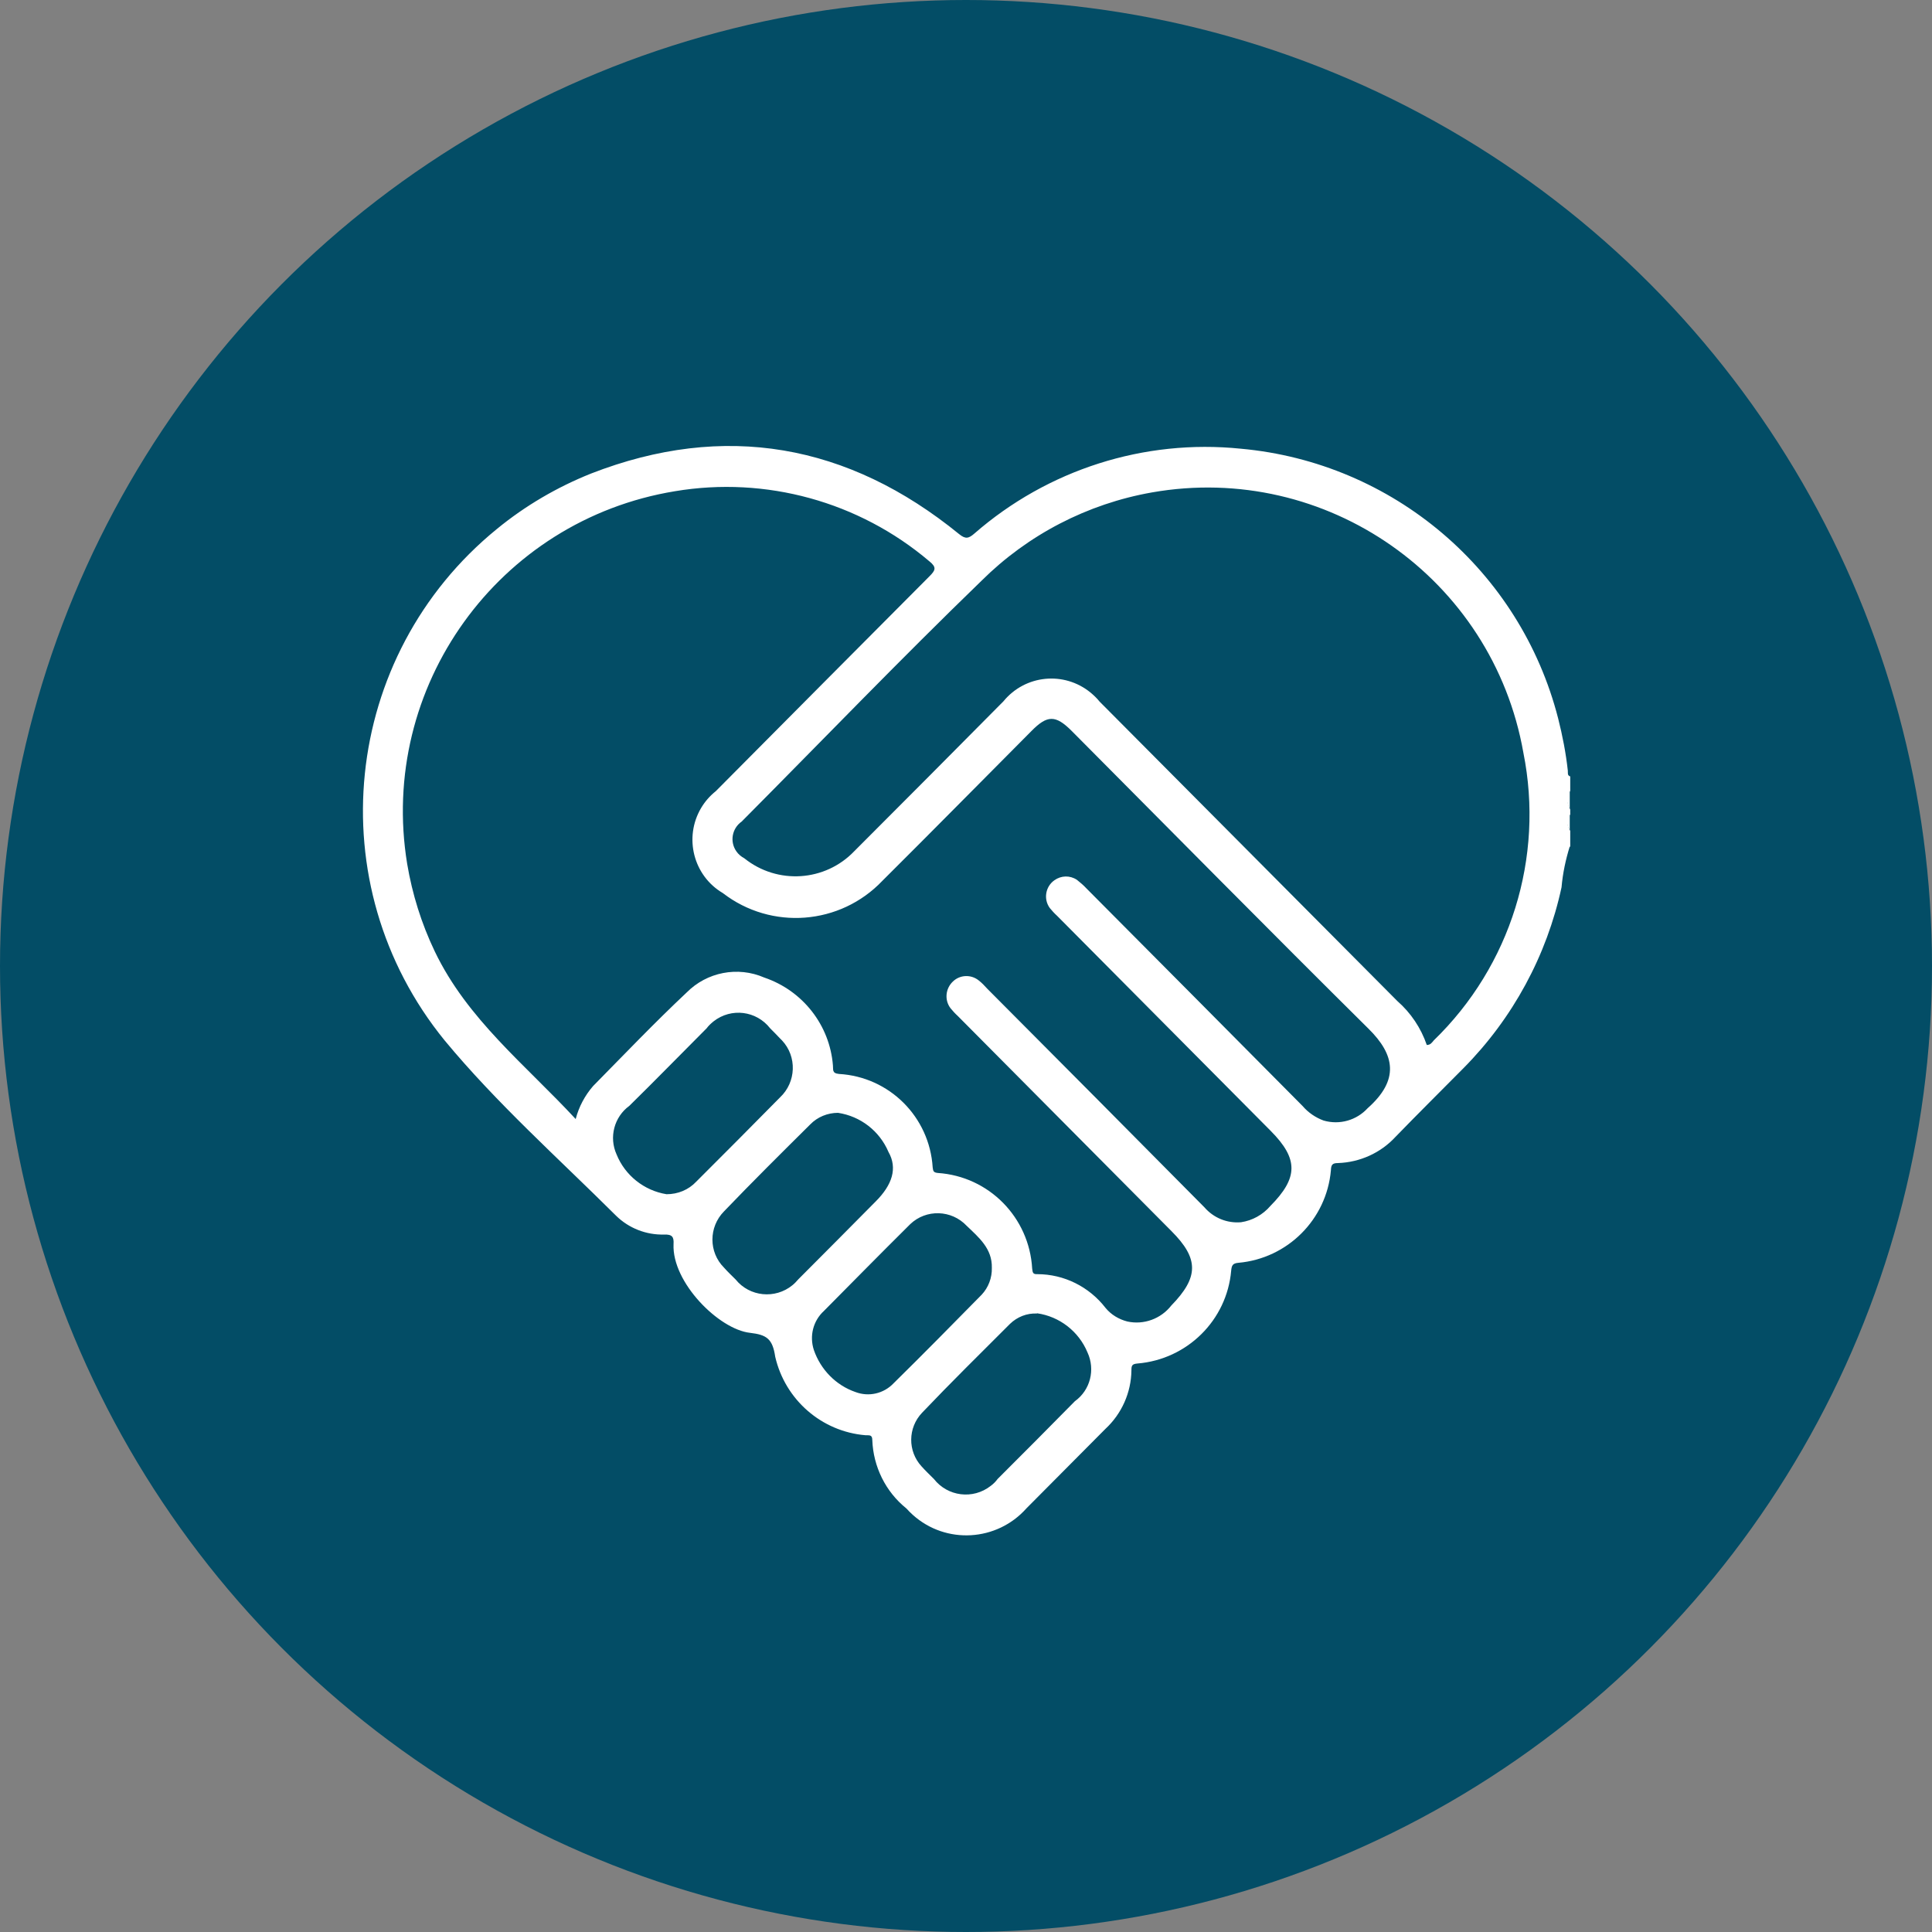
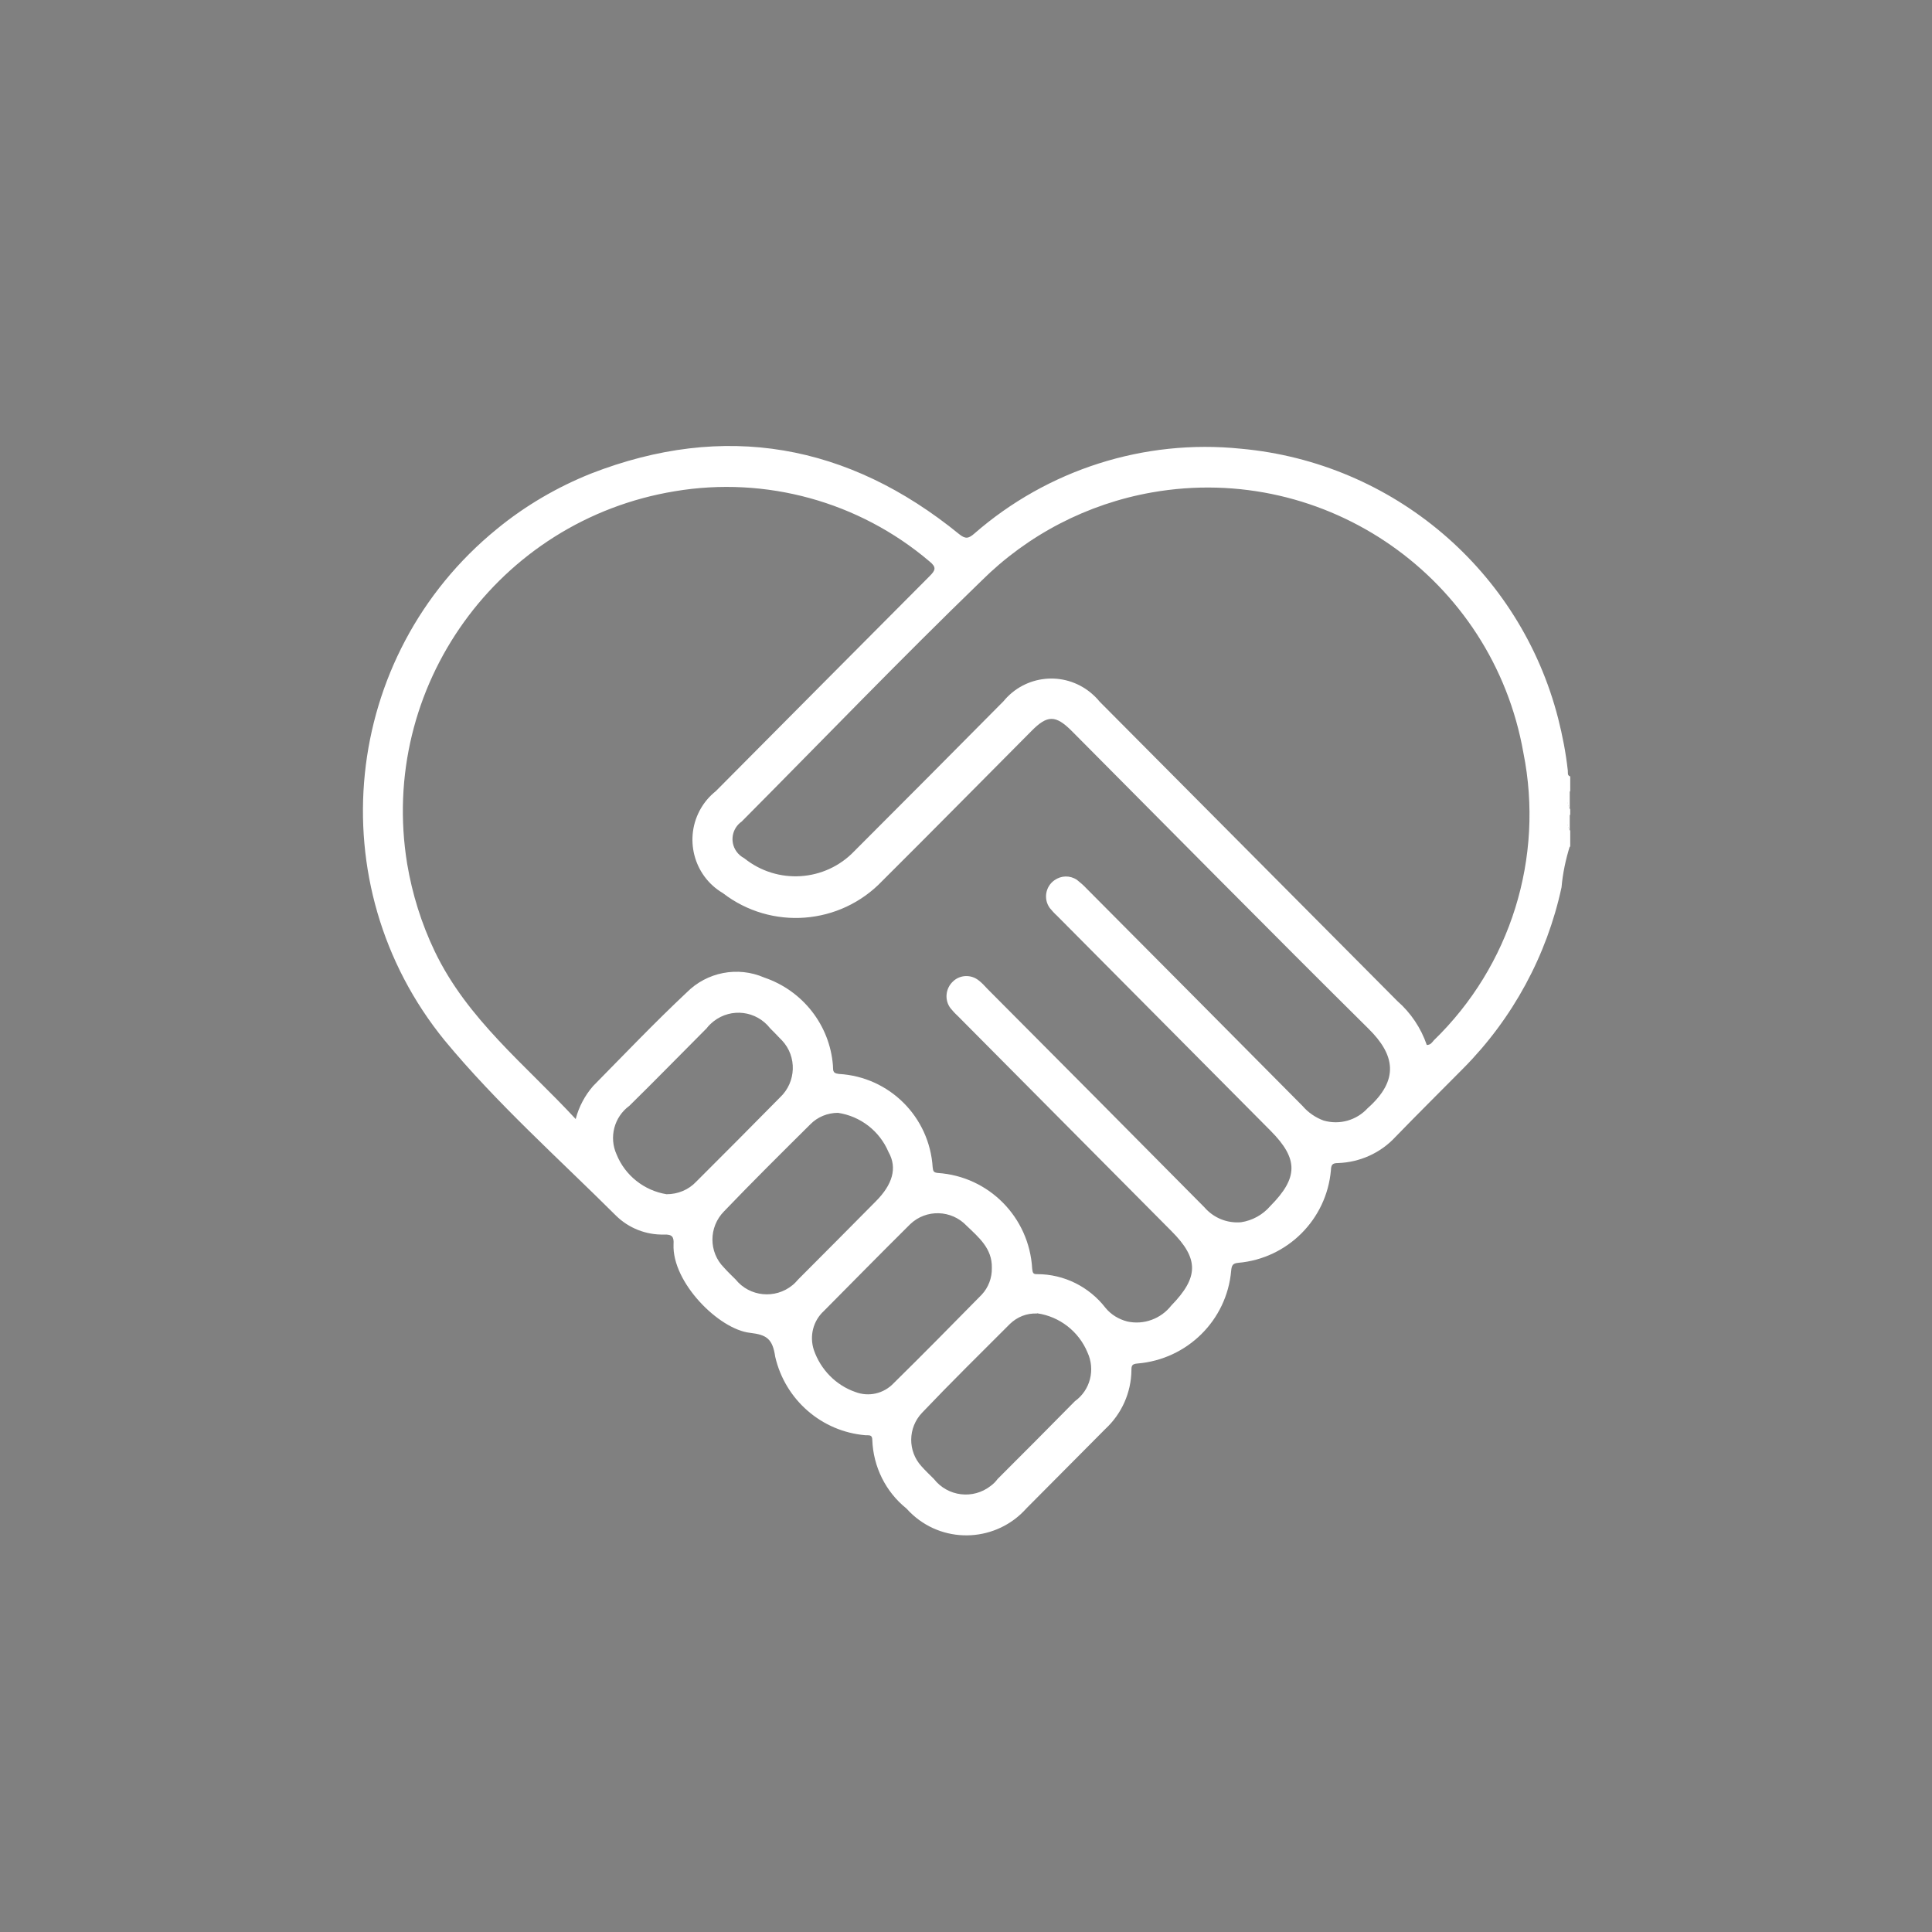
<svg xmlns="http://www.w3.org/2000/svg" id="Layer_1" data-name="Layer 1" viewBox="0 0 80 80">
  <rect x="0" y="0" width="80" height="80" fill="#808080" stroke="none" />
  <defs>
    <style>
      .cls-1 {
        fill: #034d66;
      }

      .cls-2 {
        fill: #fff;
      }
    </style>
  </defs>
  <g id="icon">
-     <circle id="Ellipse_17" data-name="Ellipse 17" class="cls-1" cx="40" cy="40" r="40" />
    <g id="Group_700" data-name="Group 700">
      <path id="Path_16916" data-name="Path 16916" class="cls-2" d="M65,35.05c-.17,.55-.29,1.11-.34,1.69-.61,2.83-2.02,5.43-4.06,7.49-.94,.95-1.89,1.89-2.82,2.85-.61,.66-1.47,1.05-2.38,1.08-.24,0-.28,.08-.29,.3-.18,2.04-1.8,3.65-3.83,3.83-.24,.02-.28,.11-.3,.33-.18,2.05-1.82,3.67-3.88,3.84-.23,.02-.25,.09-.25,.28-.01,.92-.4,1.8-1.08,2.43-1.09,1.09-2.18,2.2-3.27,3.29-1.22,1.37-3.33,1.5-4.7,.27-.1-.09-.19-.18-.27-.27-.86-.69-1.37-1.73-1.41-2.83,0-.24-.14-.19-.28-.2-1.82-.15-3.33-1.47-3.74-3.25-.11-.75-.36-.91-1.04-.99-1.29-.14-3.24-2.09-3.17-3.67,.02-.31-.06-.41-.39-.4-.74,.02-1.46-.26-1.99-.78-2.4-2.39-4.94-4.65-7.1-7.26-5.25-6.45-4.28-15.93,2.17-21.18,1.17-.96,2.49-1.73,3.89-2.29,5.52-2.15,10.65-1.24,15.25,2.51,.26,.21,.39,.18,.63-.03,3.03-2.64,7.02-3.92,11.03-3.51,6.3,.57,11.57,5.04,13.14,11.17,.18,.71,.32,1.43,.4,2.16,.01,.09-.03,.2,.1,.24v.59c-.15,.24-.15,.54,0,.78v.2c-.15,.2-.15,.48,0,.68v.67Zm-41.16,11.28c.13-.5,.38-.97,.72-1.36,1.28-1.3,2.54-2.62,3.87-3.87,.84-.85,2.12-1.1,3.22-.62,1.59,.54,2.71,1.97,2.84,3.64,.02,.17-.05,.32,.25,.35,2.09,.12,3.75,1.78,3.88,3.87,.02,.15,.03,.21,.21,.23,2.12,.14,3.79,1.84,3.91,3.96,.02,.15,.02,.24,.21,.23,1.11,0,2.15,.52,2.83,1.4,.23,.28,.55,.47,.9,.56,.68,.15,1.39-.11,1.82-.66,1.14-1.17,1.15-1.94,.01-3.08l-8.85-8.91c-.11-.1-.21-.21-.3-.32-.26-.34-.21-.82,.1-1.11,.29-.28,.75-.3,1.07-.04,.13,.1,.24,.22,.35,.34,3,3.01,6,6.03,8.99,9.05,.38,.44,.94,.67,1.52,.62,.47-.07,.9-.31,1.21-.67,1.16-1.17,1.17-1.95,.02-3.11l-8.85-8.91c-.11-.1-.21-.21-.3-.32-.27-.37-.18-.89,.19-1.15,.28-.2,.64-.21,.93-.02,.14,.11,.28,.23,.4,.36,2.98,3,5.97,6,8.95,9.01,.23,.27,.54,.48,.87,.6,.66,.19,1.36-.01,1.82-.51,1.32-1.17,1.14-2.21,.03-3.3-4.12-4.08-8.19-8.21-12.28-12.32-.67-.67-1.01-.67-1.67,0-2.06,2.07-4.1,4.14-6.17,6.2-1.75,1.84-4.6,2.06-6.61,.51-1.22-.72-1.62-2.3-.9-3.52,.16-.27,.36-.5,.61-.7,2.95-2.97,5.9-5.94,8.85-8.9,.25-.25,.3-.37-.01-.62-2.91-2.47-6.77-3.53-10.53-2.9-7.32,1.2-12.29,8.11-11.09,15.43,.21,1.25,.59,2.47,1.14,3.62,1.35,2.82,3.76,4.7,5.85,6.96h0Zm35.24-3.06c.16,0,.22-.11,.29-.19,3.18-3.08,4.58-7.57,3.71-11.91-1.27-7.22-8.16-12.05-15.38-10.78-2.67,.47-5.14,1.75-7.06,3.66-3.37,3.26-6.62,6.64-9.93,9.97-.4,.28-.5,.83-.22,1.23,.08,.12,.2,.22,.33,.29,1.37,1.1,3.35,.97,4.56-.3,2.06-2.06,4.12-4.13,6.17-6.2,.9-1.1,2.51-1.26,3.61-.36,.13,.11,.26,.23,.37,.37,4.11,4.13,8.22,8.27,12.33,12.4,.56,.49,.98,1.12,1.22,1.82h0Zm-16.14,11.12c-.42-.02-.82,.14-1.12,.43-1.22,1.22-2.45,2.43-3.64,3.68-.59,.62-.6,1.59-.02,2.22,.16,.18,.34,.35,.51,.52,.57,.73,1.62,.86,2.35,.29,.11-.08,.21-.18,.29-.29,1.07-1.07,2.14-2.14,3.2-3.22,.64-.46,.85-1.31,.52-2.02-.36-.87-1.16-1.49-2.09-1.62h0Zm-8.24-8.31c-.43,0-.85,.17-1.15,.48-1.2,1.19-2.4,2.38-3.57,3.6-.64,.65-.64,1.69,0,2.33,.15,.17,.32,.33,.48,.49,.58,.72,1.64,.82,2.35,.24,.09-.07,.17-.16,.25-.25,1.07-1.07,2.13-2.14,3.2-3.22,.69-.69,.91-1.38,.53-2.05-.37-.87-1.16-1.48-2.09-1.62h0Zm6.37,6.42c.02-.8-.54-1.26-1.04-1.74-.63-.67-1.68-.7-2.34-.07-.02,.02-.04,.04-.06,.06-1.18,1.17-2.34,2.35-3.51,3.53-.45,.41-.61,1.04-.42,1.62,.28,.81,.91,1.46,1.72,1.74,.55,.21,1.17,.07,1.58-.36,1.23-1.21,2.44-2.44,3.65-3.67,.28-.3,.43-.7,.42-1.11h0Zm-13.47-3.05c.47,0,.91-.18,1.23-.52,1.16-1.16,2.32-2.32,3.47-3.49,.67-.63,.71-1.69,.08-2.36-.03-.03-.05-.05-.08-.08-.13-.14-.27-.28-.41-.42-.57-.73-1.61-.86-2.34-.29-.11,.09-.21,.18-.29,.29-1.07,1.07-2.12,2.15-3.2,3.21-.63,.46-.85,1.3-.53,2.01,.35,.87,1.14,1.5,2.07,1.65h0Z" />
      <path id="Path_16917" data-name="Path 16917" class="cls-2" d="M65,33.49c-.15-.24-.15-.54,0-.78v.78Z" />
      <path id="Path_16918" data-name="Path 16918" class="cls-2" d="M65,34.37c-.15-.2-.15-.48,0-.68v.68Z" />
    </g>
  </g>
</svg>